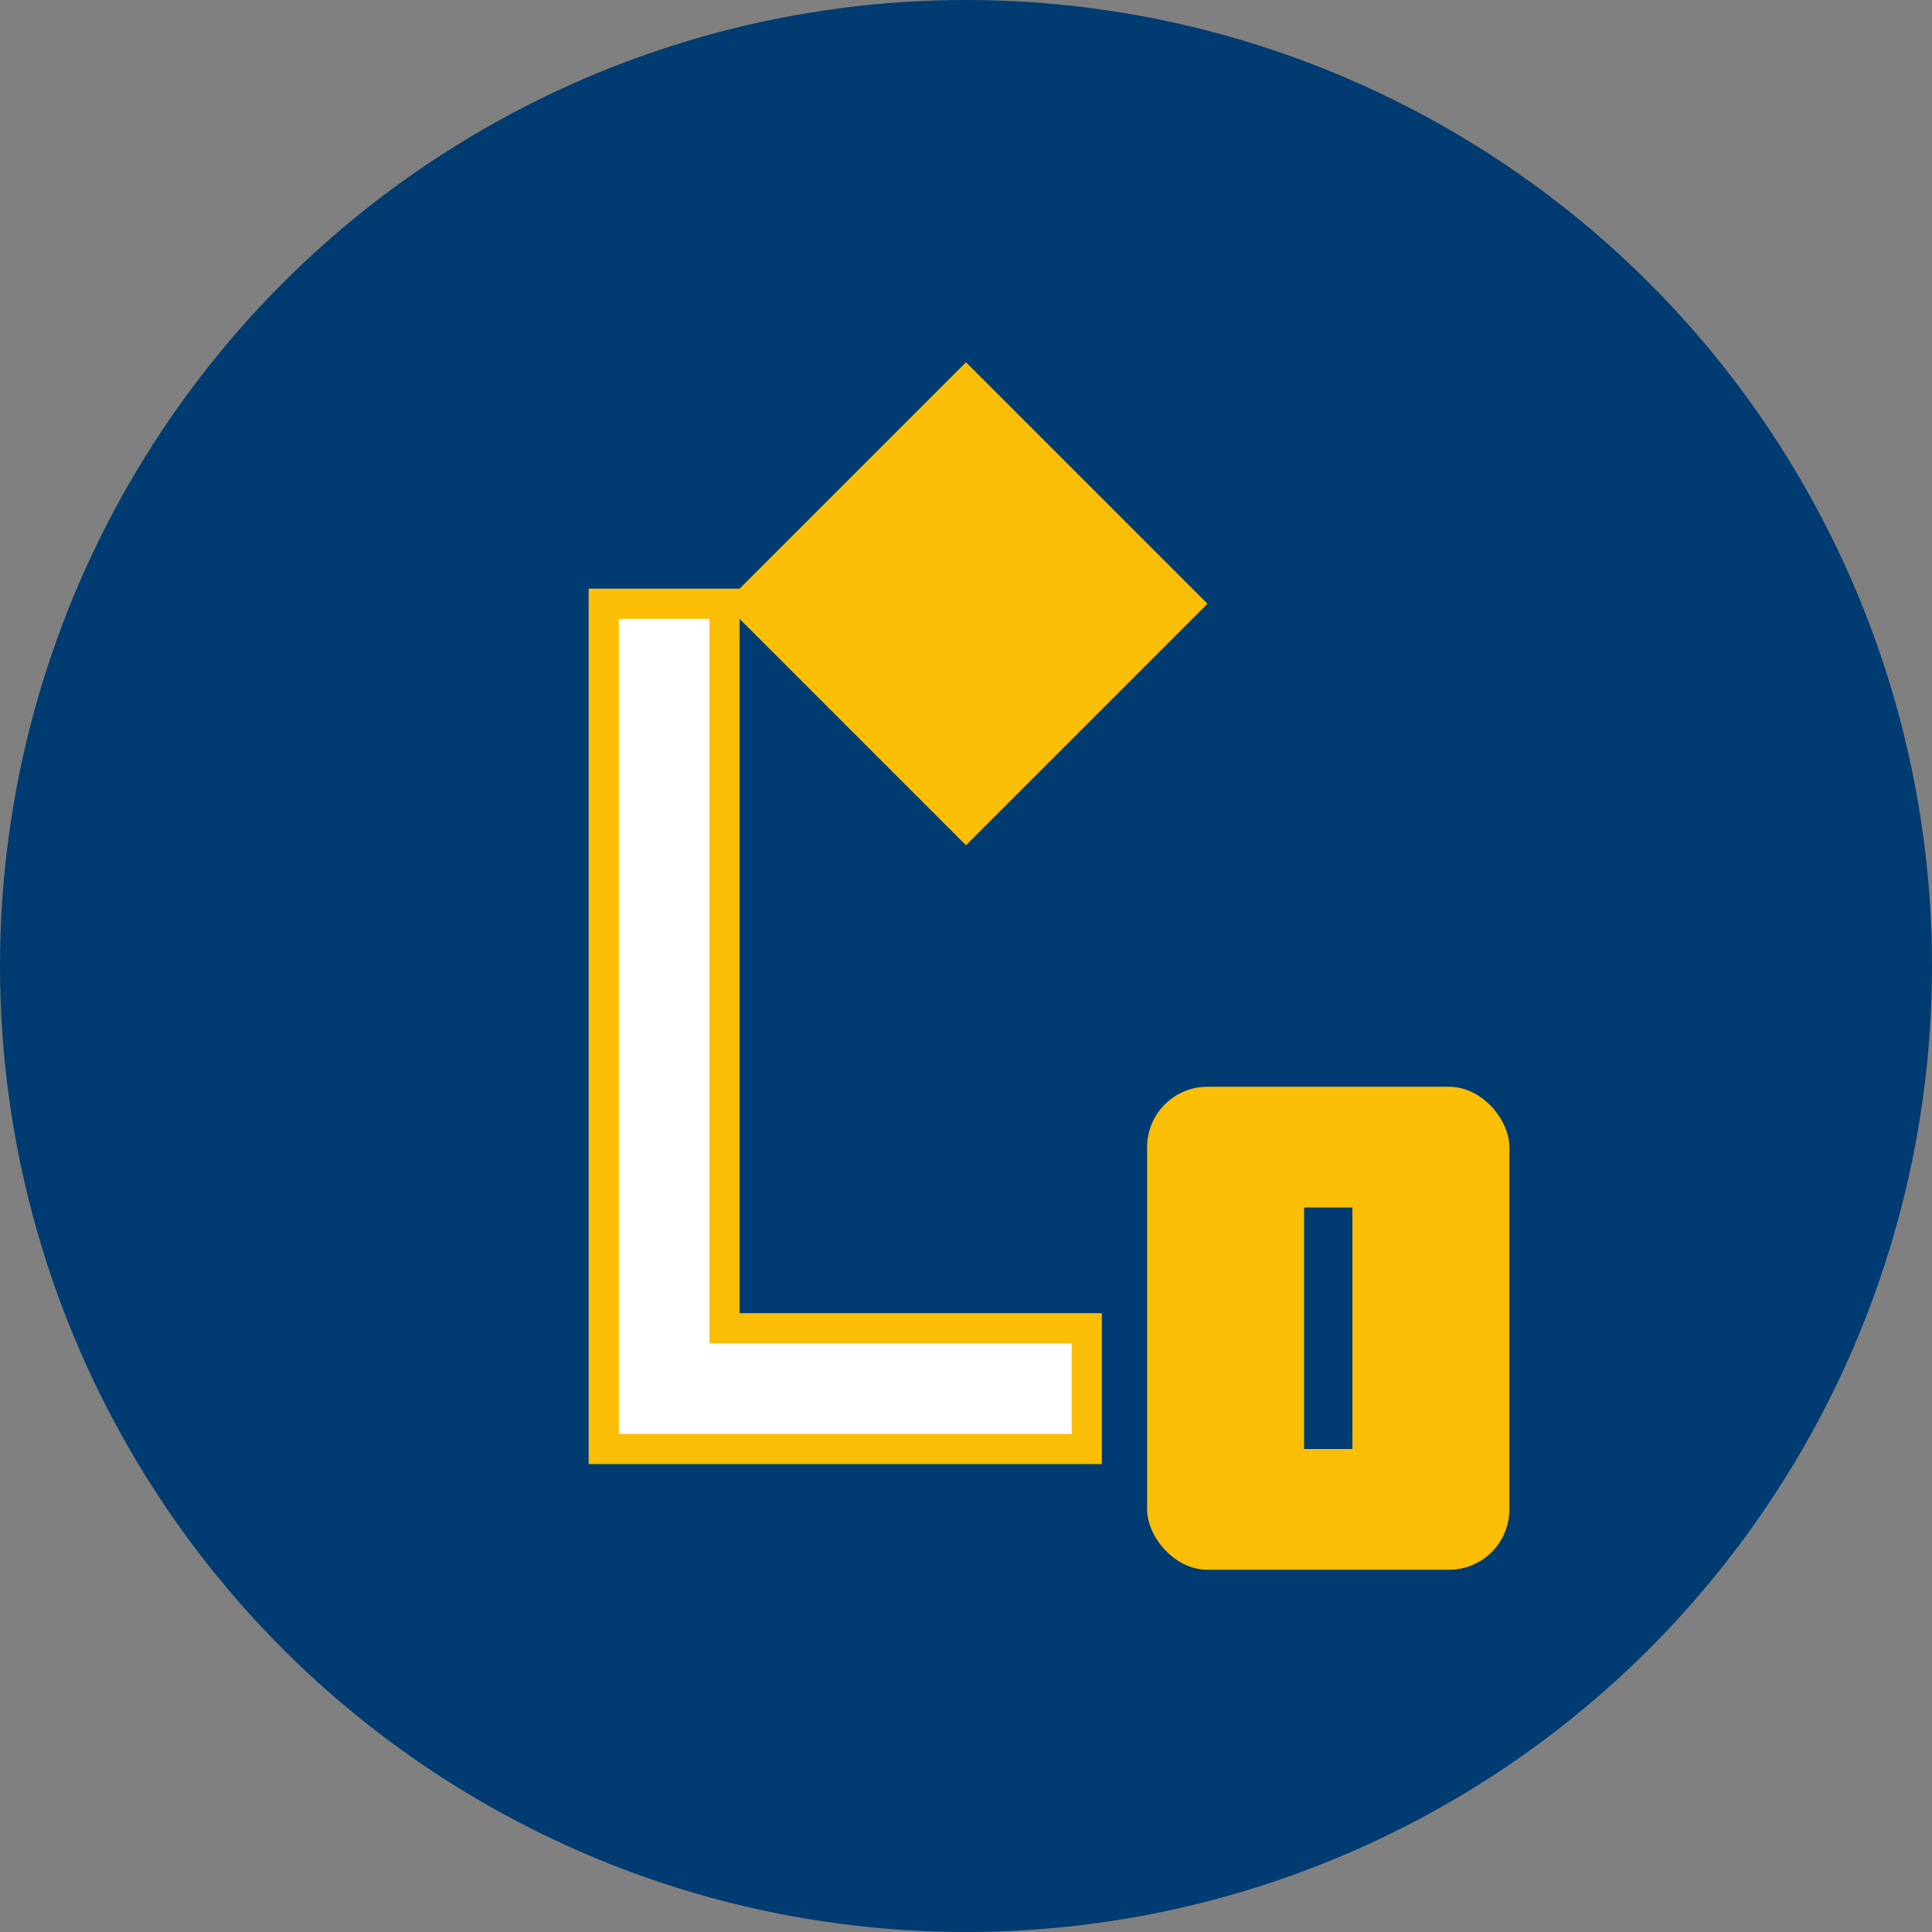
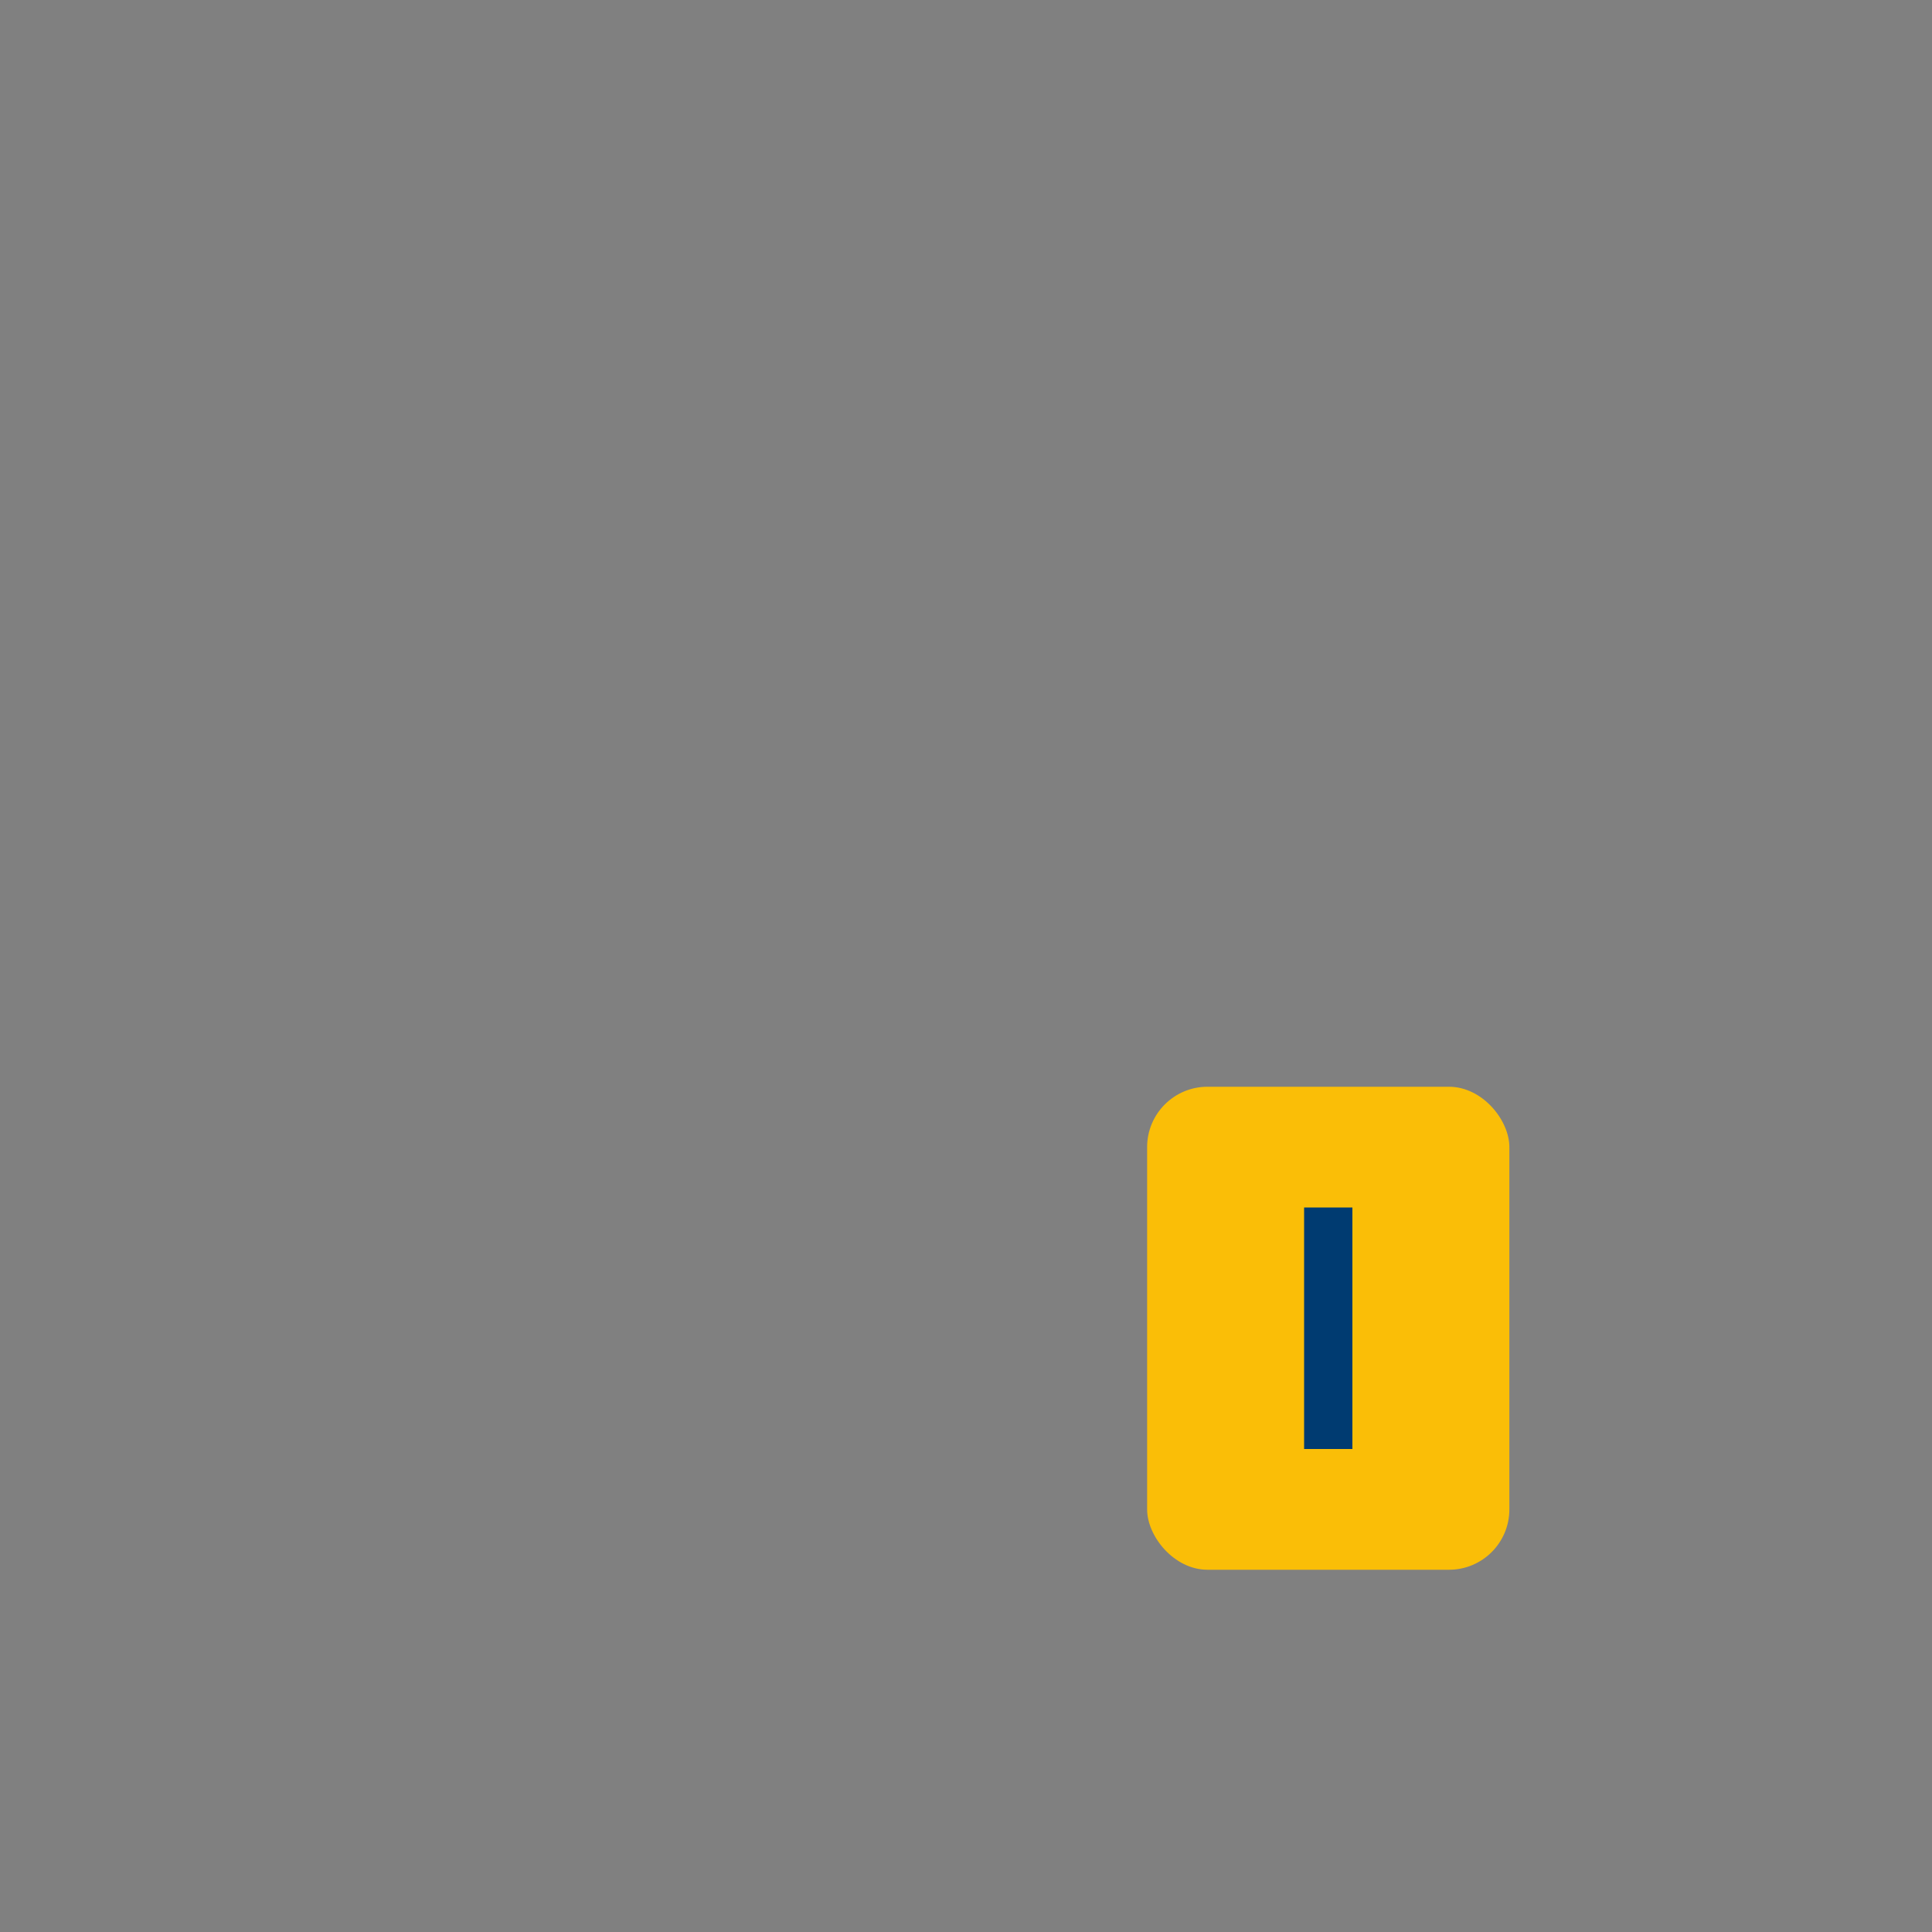
<svg xmlns="http://www.w3.org/2000/svg" width="32" height="32" viewBox="0 0 32 32" fill="none">
  <rect x="0" y="0" width="32" height="32" fill="#808080" stroke="none" />
-   <circle cx="16" cy="16" r="16" fill="#003B71" />
-   <path d="M16 6 L20 10 L16 14 L12 10 Z" fill="#FABE07" />
-   <path d="M10 10 L10 24 L18 24 L18 22 L12 22 L12 10 Z" fill="white" stroke="#FABE07" stroke-width="0.5" />
  <rect x="19" y="18" width="6" height="8" rx="1" fill="#FABE07" />
  <line x1="22" y1="20" x2="22" y2="24" stroke="#003B71" stroke-width="0.8" />
</svg>